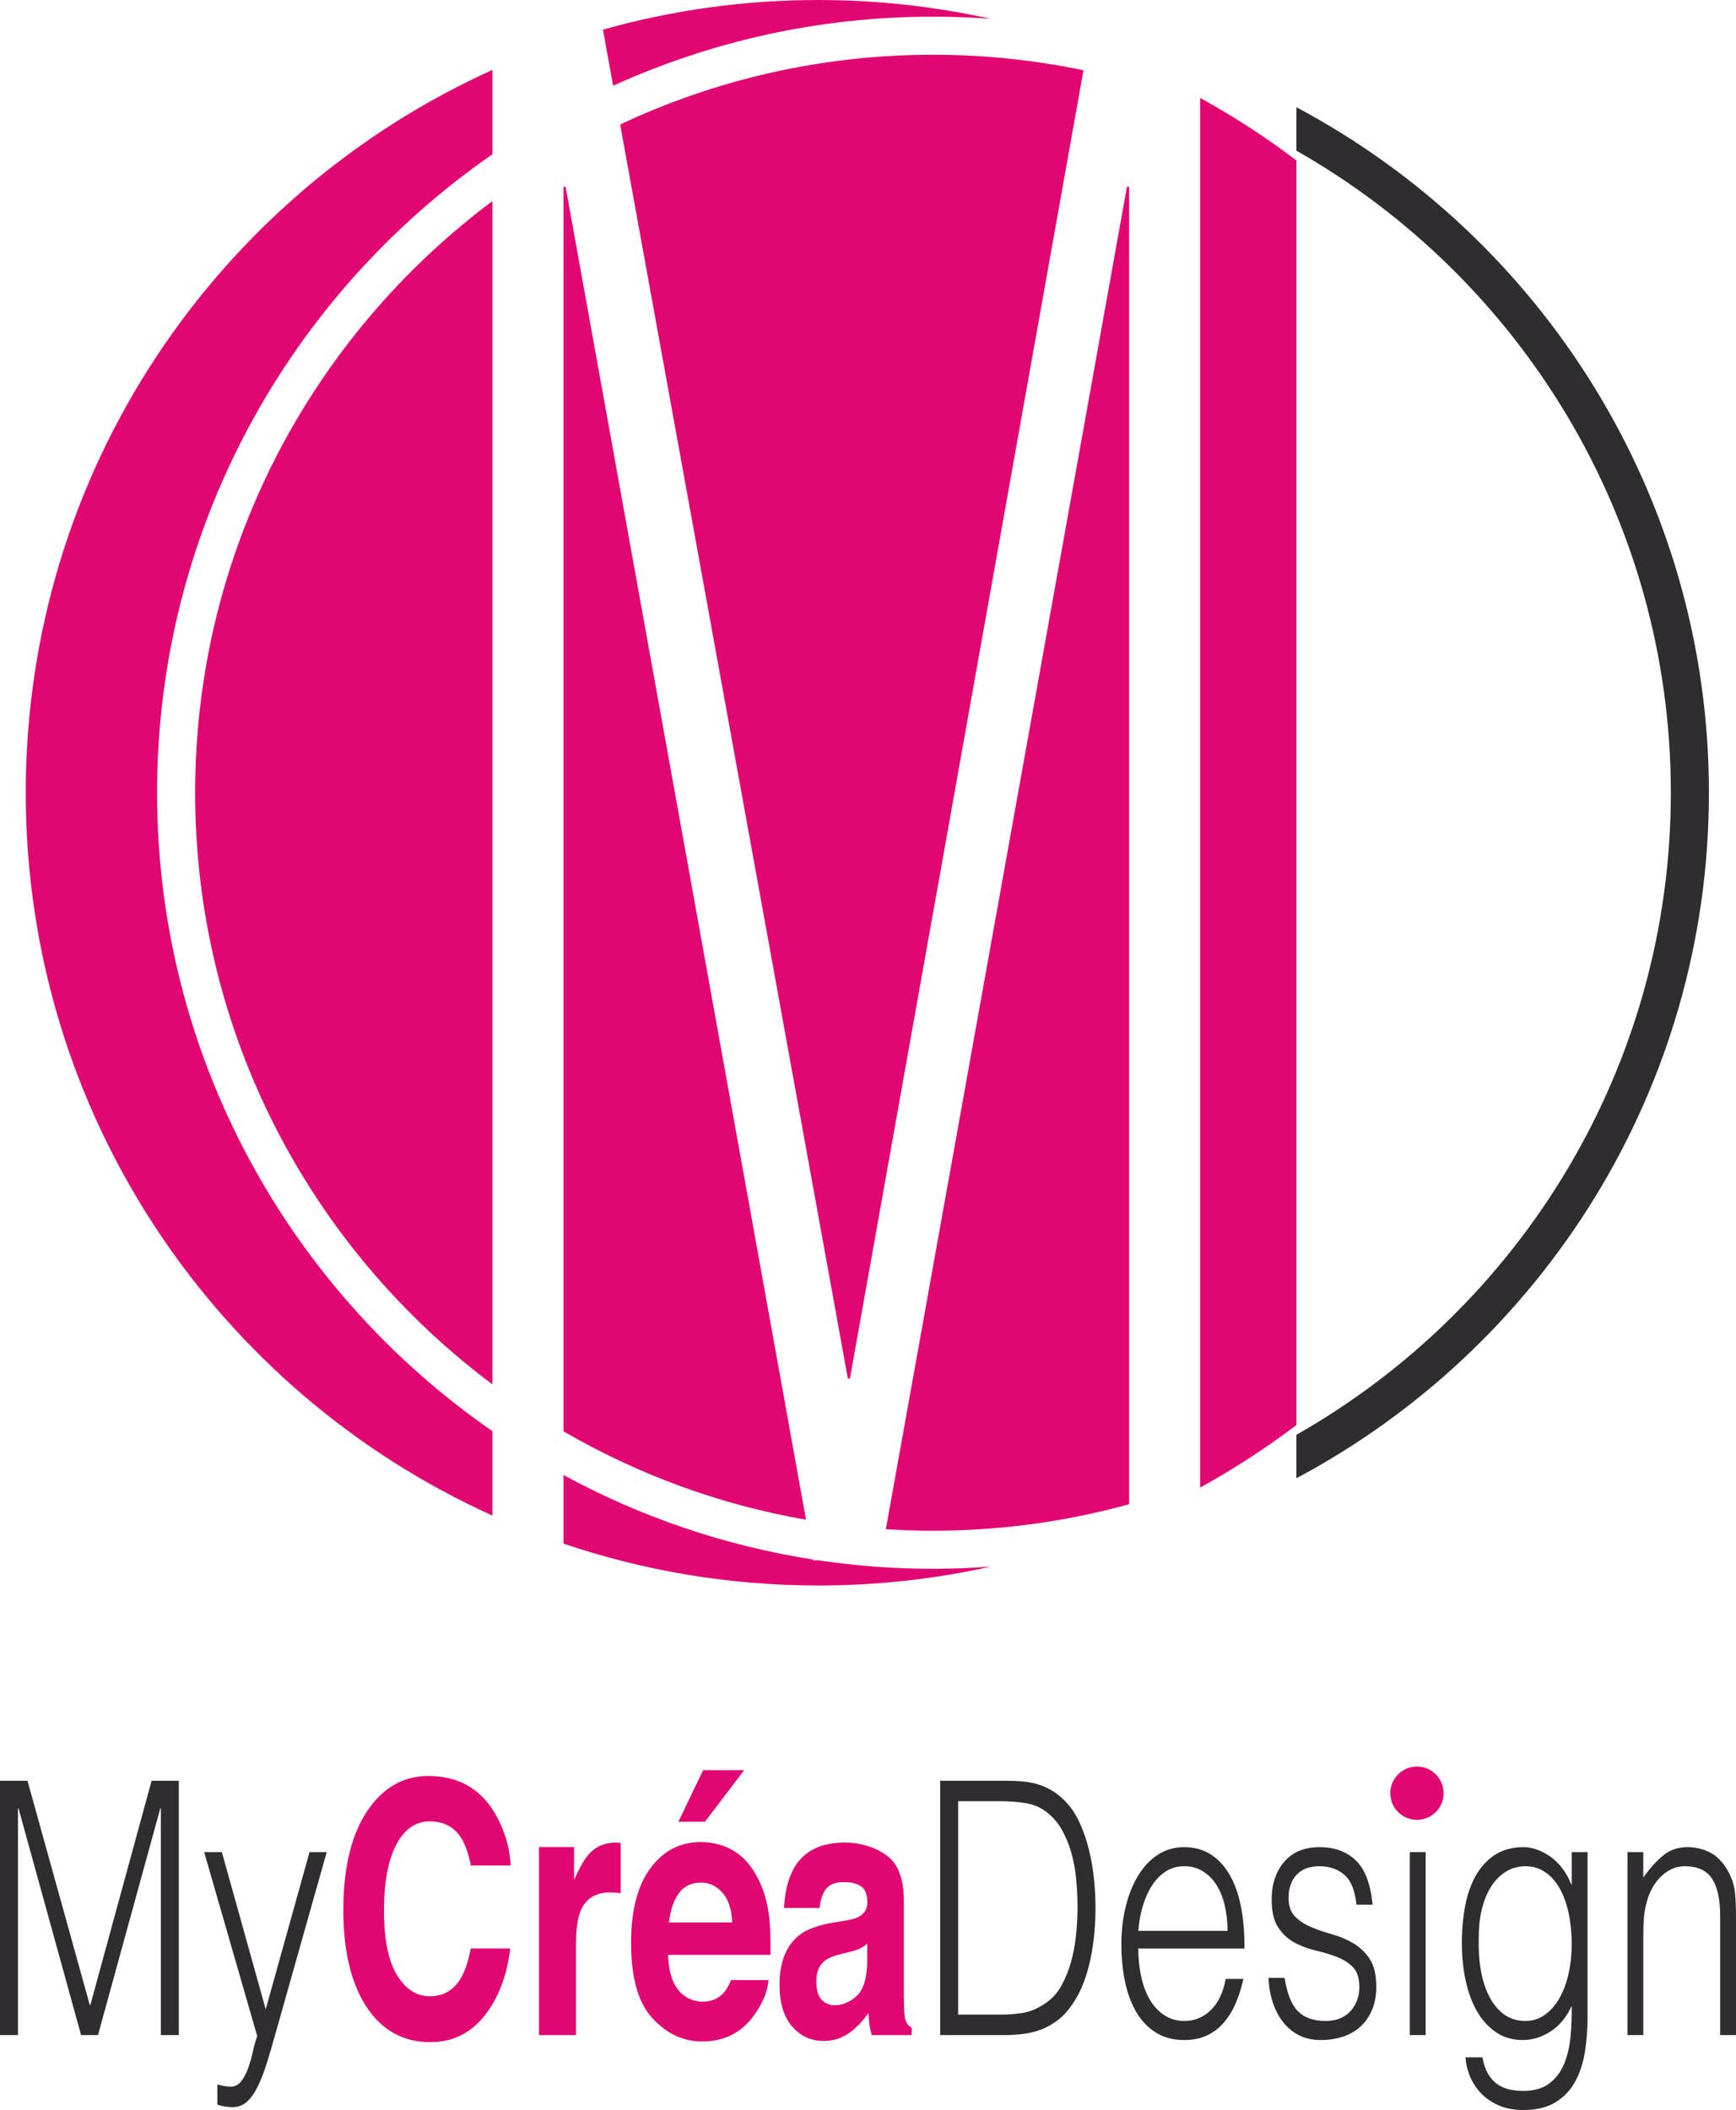
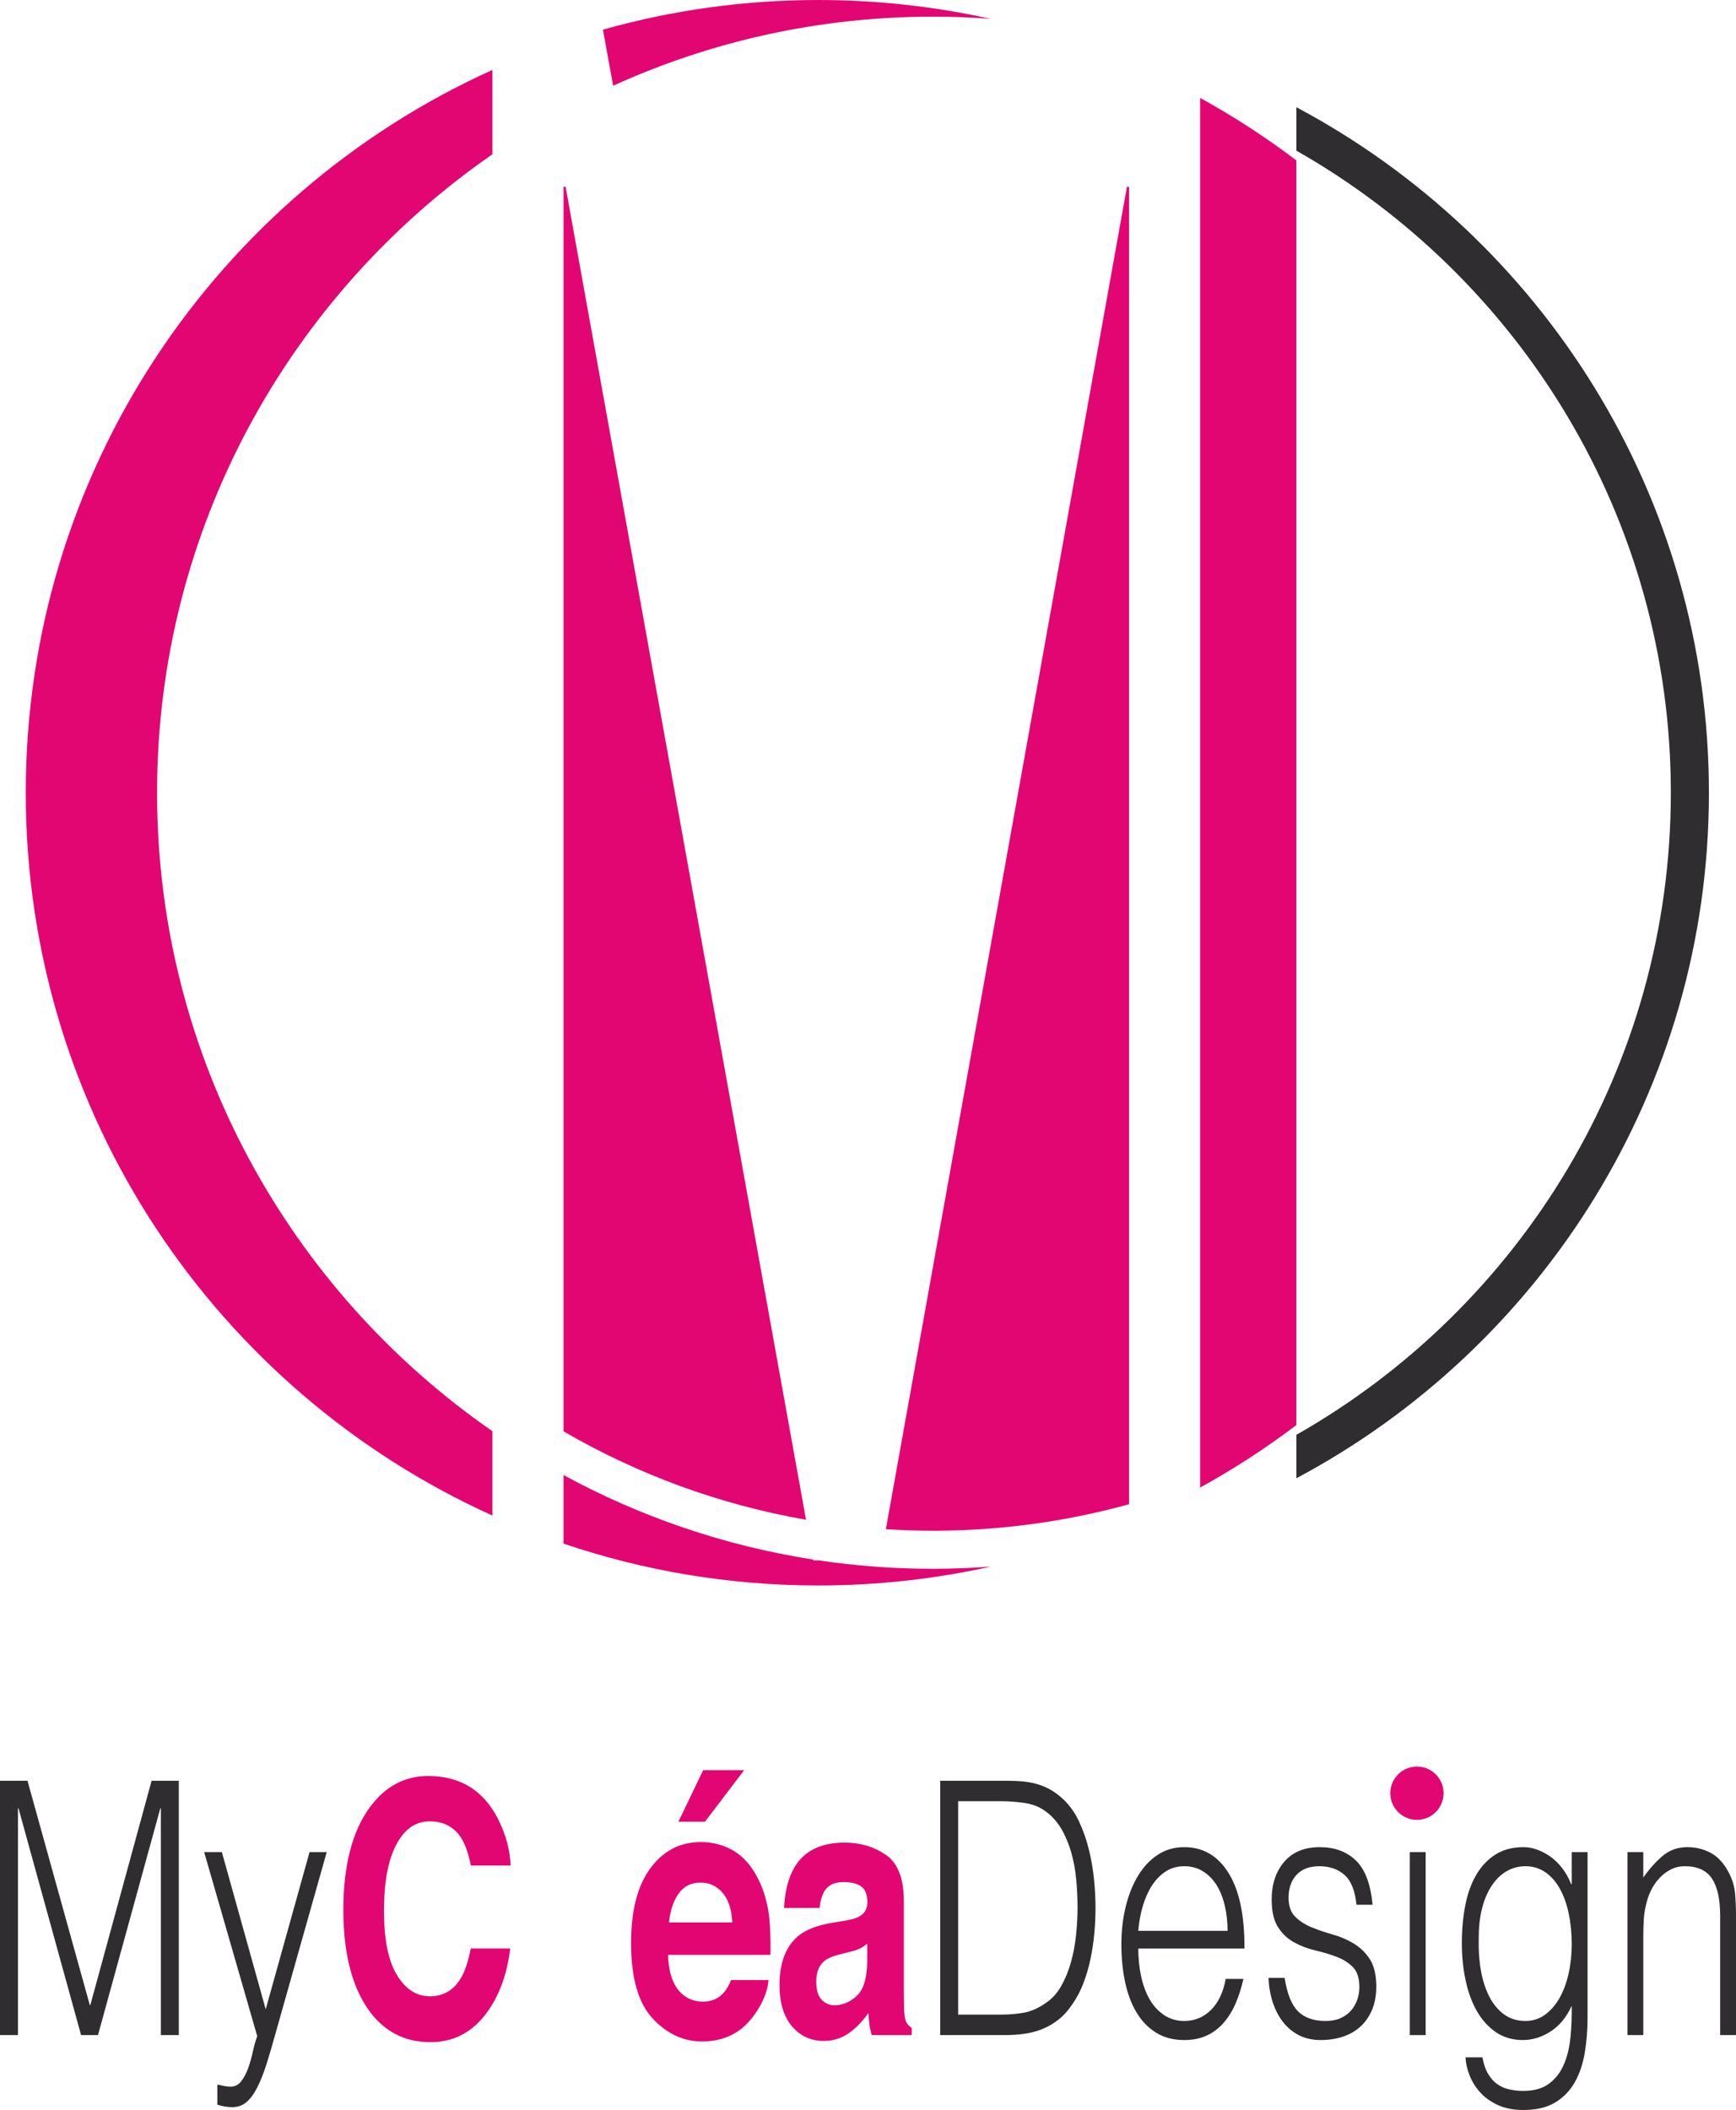
<svg xmlns="http://www.w3.org/2000/svg" id="Calque_1" data-name="Calque 1" viewBox="0 0 872.43 1060.171">
  <defs>
    <style>
      .cls-1 {
        fill: #e20672;
      }

      .cls-2 {
        fill: #2f2d2f;
      }
    </style>
  </defs>
  <path class="cls-2" d="M858.82,398.315c0-149.069-84.096-278.847-207.323-344.445v21.827c112.277,63.805,188.187,184.507,188.187,322.618s-75.909,258.813-188.187,322.618v21.827c123.227-65.597,207.323-195.376,207.323-344.445Z" />
  <g>
    <path class="cls-1" d="M283.201,93.846v625.333c37.056,21.527,78.16,36.815,121.869,44.428L284.246,93.846h-1.045Z" />
-     <path class="cls-1" d="M98.076,398.315c0,121.537,58.778,229.601,149.397,297.269V101.047c-90.619,67.668-149.397,175.732-149.397,297.269Z" />
-     <path class="cls-1" d="M468.881,27.511c-56.176,0-109.461,12.58-157.223,35.034l114.432,630.086h1.045L544.497,35.3c-24.422-5.085-49.707-7.789-75.616-7.789Z" />
    <path class="cls-1" d="M411.341,784.002h-2.592l-.072-.397c-44.783-6.97-87.071-21.579-125.477-42.463v34.451c40.191,13.638,83.262,21.038,128.062,21.038,29.787,0,58.801-3.296,86.722-9.496-9.613.715-19.311,1.121-29.104,1.121-19.547,0-38.757-1.464-57.54-4.254Z" />
    <path class="cls-1" d="M566.351,93.846l-121.164,674.495c7.838.497,15.733.779,23.694.779,34.104,0,67.137-4.649,98.522-13.315V93.846h-1.052Z" />
    <path class="cls-1" d="M78.939,398.315c0-132.842,66.789-250.36,168.534-320.798v-42.388C109.185,97.592,12.948,236.714,12.948,398.315s96.237,300.724,234.525,363.187v-42.388c-101.745-70.439-168.534-187.957-168.534-320.799Z" />
    <path class="cls-1" d="M603.124,49.193v698.245c16.913-9.314,33.073-19.821,48.374-31.408V80.6c-15.3-11.587-31.461-22.093-48.374-31.408Z" />
    <path class="cls-1" d="M468.881,8.375c9.725,0,19.363.373,28.911,1.079-27.862-6.172-56.81-9.454-86.529-9.454-37.525,0-73.835,5.198-108.258,14.898l5.118,28.178c49.042-22.281,103.476-34.701,160.758-34.701Z" />
  </g>
  <g>
    <path class="cls-2" d="M0,1022.539v-127.805h13.805l31.326,112.717h.265l30.795-112.717h13.672v127.805h-9.027v-113.959h-.265l-31.326,113.959h-8.495l-31.459-113.959h-.265v113.959H0Z" />
    <path class="cls-2" d="M109.242,1047.39c1.062.235,2.145.471,3.253.71,1.105.235,2.233.355,3.384.355,2.211,0,4.026-.946,5.443-2.834,1.415-1.895,2.588-4.17,3.517-6.826.929-2.66,1.702-5.436,2.323-8.329.618-2.898,1.327-5.348,2.123-7.355l-26.68-92.521h8.893l22.034,78.991,22.035-78.991h8.628l-25.618,90.707c-1.593,5.796-3.119,11.005-4.579,15.62-1.46,4.615-3.009,8.548-4.646,11.804-1.639,3.253-3.451,5.738-5.442,7.455-1.991,1.714-4.36,2.574-7.102,2.574-1.417,0-2.767-.118-4.048-.355-1.284-.238-2.456-.532-3.518-.887v-10.118Z" />
    <path class="cls-1" d="M185.821,908.131c7.695-10.516,17.484-15.775,29.368-15.775,15.902,0,27.528,7.051,34.882,21.148,4.061,7.917,6.24,15.861,6.54,23.835h-19.962c-1.27-6.124-2.9-10.747-4.889-13.867-3.556-5.548-8.826-8.321-15.809-8.321-7.113,0-12.722,3.916-16.827,11.744-4.106,7.83-6.158,18.91-6.158,33.24s2.166,25.062,6.498,32.198c4.333,7.137,9.838,10.704,16.515,10.704,6.847,0,12.068-3.062,15.661-9.187,1.986-3.295,3.634-8.234,4.945-14.822h19.833c-1.71,13.927-6.082,25.253-13.112,33.977-7.033,8.725-16.041,13.088-27.026,13.088-13.594,0-24.281-5.894-32.061-17.682-7.78-11.844-11.669-28.082-11.669-48.71,0-22.304,4.424-39.494,13.273-51.571Z" />
-     <path class="cls-1" d="M310.309,925.856c.237.029.767.073,1.588.13v25.309c-1.166-.174-2.204-.289-3.111-.347-.907-.057-1.643-.086-2.204-.086-7.432,0-12.423,3.236-14.972,9.707-1.426,3.64-2.139,9.247-2.139,16.815v45.157h-18.601v-94.473h17.629v16.468c2.852-6.298,5.336-10.603,7.454-12.915,3.456-3.87,7.95-5.807,13.482-5.807.345,0,.636.016.875.044Z" />
    <path class="cls-1" d="M368.756,929.979c4.928,2.953,8.998,7.612,12.208,13.976,2.894,5.614,4.77,12.124,5.629,19.532.497,4.34.7,10.59.609,18.75h-51.454c.287,9.477,2.75,16.12,7.388,19.934,2.821,2.37,6.216,3.554,10.185,3.554,4.208,0,7.627-1.443,10.257-4.333,1.434-1.56,2.701-3.727,3.801-6.5h18.859c-.497,5.605-2.781,11.296-6.849,17.074-6.328,9.187-15.187,13.781-26.578,13.781-9.402,0-17.697-3.874-24.884-11.623-7.188-7.749-10.78-20.358-10.78-37.823,0-16.365,3.243-28.916,9.732-37.648,6.487-8.732,14.909-13.1,25.263-13.1,6.148,0,11.687,1.476,16.615,4.426ZM341.122,951.318c-2.611,3.598-4.25,8.473-4.921,14.624h31.824c-.337-6.559-1.976-11.533-4.921-14.929-2.945-3.396-6.596-5.093-10.955-5.093-4.742,0-8.417,1.8-11.026,5.397ZM373.988,889.409l-19.704,25.916h-13.351l12.444-25.916h20.611Z" />
    <path class="cls-1" d="M424.524,965.075c3.438-.577,5.898-1.301,7.378-2.167,2.656-1.502,3.984-3.843,3.984-7.021,0-3.87-1.019-6.543-3.055-8.016-2.038-1.474-5.026-2.211-8.969-2.211-4.422,0-7.555,1.446-9.394,4.333-1.314,2.139-2.191,5.028-2.628,8.668h-17.824c.39-8.262,2.125-15.051,5.207-20.369,4.904-8.321,13.323-12.481,25.257-12.481,7.768,0,14.667,2.052,20.7,6.154,6.032,4.103,9.047,11.846,9.047,23.228v43.336c0,3.006.043,6.646.13,10.921.129,3.237.496,5.432,1.101,6.588s1.512,2.109,2.723,2.86v3.64h-20.092c-.563-1.907-.951-3.698-1.168-5.373s-.388-3.582-.517-5.721c-2.564,3.699-5.521,6.847-8.866,9.447-3.998,3.062-8.519,4.594-13.561,4.594-6.432,0-11.744-2.442-15.938-7.325-4.195-4.881-6.291-11.8-6.291-20.758,0-11.614,3.373-20.022,10.12-25.222,3.701-2.83,9.142-4.853,16.325-6.066l6.332-1.04ZM435.818,976.603c-1.182.983-2.377,1.777-3.581,2.383-1.205.607-2.858,1.17-4.96,1.691l-4.206,1.04c-3.941.924-6.771,2.051-8.49,3.38-2.91,2.253-4.364,5.75-4.364,10.488,0,4.219.888,7.266,2.665,9.144,1.776,1.878,3.937,2.817,6.483,2.817,4.037,0,7.754-1.56,11.154-4.681,3.401-3.12,5.166-8.812,5.298-17.075v-9.187Z" />
    <path class="cls-2" d="M472.498,1022.539v-127.805h32.653c2.655,0,5.263.089,7.831.266,2.566.178,5.088.593,7.565,1.242,2.477.652,4.889,1.628,7.234,2.929,2.344,1.305,4.623,3.018,6.837,5.149,3.186,3.078,5.795,6.834,7.831,11.271,2.035,4.438,3.65,9.114,4.845,14.023,1.194,4.912,2.034,9.882,2.522,14.911.485,5.03.73,9.674.73,13.934s-.2,8.582-.597,12.958c-.399,4.38-1.041,8.671-1.925,12.87-.886,4.202-2.058,8.226-3.518,12.07-1.46,3.847-3.297,7.367-5.509,10.562-2.213,3.315-4.625,5.977-7.234,7.987-2.611,2.014-5.355,3.581-8.229,4.704-2.877,1.127-5.863,1.894-8.959,2.308-3.099.416-6.239.621-9.425.621h-32.653ZM481.524,1012.245h21.636c4.069,0,7.898-.325,11.481-.978,3.585-.648,7.234-2.277,10.952-4.881,3.186-2.129,5.795-5.028,7.831-8.697,2.034-3.667,3.65-7.66,4.844-11.981,1.196-4.319,2.035-8.845,2.523-13.58.484-4.731.729-9.288.729-13.668,0-4.615-.221-9.318-.664-14.112-.443-4.792-1.284-9.346-2.522-13.668-1.24-4.319-2.919-8.282-5.044-11.893-2.124-3.607-4.868-6.594-8.229-8.963-2.834-2.011-6.195-3.312-10.089-3.905-3.896-.591-7.831-.887-11.814-.887h-21.636v107.214Z" />
    <path class="cls-2" d="M572.048,979.05c0,4.97.485,9.674,1.46,14.112.972,4.437,2.41,8.285,4.313,11.538,1.902,3.256,4.315,5.858,7.234,7.81,2.921,1.953,6.282,2.929,10.089,2.929,5.221,0,9.69-1.834,13.406-5.502,3.718-3.667,6.194-8.876,7.434-15.622h8.893c-.974,4.38-2.256,8.433-3.849,12.159-1.592,3.728-3.583,6.984-5.973,9.763-2.389,2.783-5.222,4.943-8.495,6.479-3.275,1.538-7.08,2.308-11.415,2.308-5.488,0-10.222-1.242-14.204-3.727-3.982-2.486-7.257-5.886-9.823-10.207-2.567-4.319-4.469-9.408-5.707-15.265-1.24-5.858-1.858-12.159-1.858-18.904s.73-13.075,2.191-18.993c1.459-5.916,3.538-11.094,6.238-15.533,2.699-4.437,5.995-7.926,9.889-10.473,3.893-2.543,8.317-3.816,13.274-3.816,9.467,0,16.901,4.349,22.3,13.047,5.396,8.697,8.051,21.332,7.964,37.898h-53.361ZM616.914,970.175c0-4.496-.466-8.725-1.394-12.692-.93-3.964-2.302-7.394-4.115-10.295-1.814-2.9-4.094-5.206-6.837-6.923-2.744-1.714-5.886-2.574-9.424-2.574s-6.66.887-9.358,2.661c-2.7,1.776-5.001,4.144-6.902,7.101-1.905,2.959-3.432,6.39-4.579,10.295-1.152,3.905-1.905,8.05-2.257,12.425h44.866Z" />
    <path class="cls-2" d="M645.585,993.783c1.238,7.93,3.473,13.521,6.704,16.775,3.229,3.256,7.853,4.881,13.871,4.881,2.921,0,5.443-.472,7.565-1.421,2.124-.946,3.87-2.219,5.243-3.816,1.371-1.597,2.41-3.401,3.12-5.415.706-2.011,1.061-4.14,1.061-6.39,0-4.496-1.084-7.838-3.252-10.029-2.169-2.189-4.891-3.906-8.163-5.149-3.276-1.242-6.815-2.308-10.619-3.195-3.807-.887-7.346-2.219-10.619-3.994-3.275-1.774-5.996-4.317-8.164-7.632-2.169-3.312-3.252-7.988-3.252-14.023,0-7.692,2.102-13.994,6.306-18.906,4.202-4.909,10.154-7.366,17.852-7.366,7.434,0,13.474,2.219,18.12,6.657,4.646,4.437,7.454,11.864,8.429,22.276h-8.097c-.709-7.1-2.721-12.098-6.039-14.999-3.319-2.898-7.5-4.348-12.544-4.348s-8.894,1.45-11.549,4.348c-2.655,2.901-3.982,6.718-3.982,11.449,0,4.144,1.083,7.309,3.252,9.497,2.168,2.192,4.889,3.966,8.164,5.326,3.273,1.362,6.813,2.574,10.619,3.639,3.804,1.065,7.343,2.574,10.619,4.526,3.272,1.953,5.993,4.587,8.163,7.899,2.168,3.315,3.252,7.93,3.252,13.845,0,4.38-.709,8.254-2.124,11.627-1.417,3.373-3.364,6.185-5.84,8.431-2.478,2.249-5.421,3.936-8.826,5.06-3.408,1.123-7.148,1.685-11.216,1.685s-7.678-.798-10.819-2.395c-3.142-1.597-5.819-3.817-8.03-6.657-2.213-2.84-3.94-6.152-5.178-9.94-1.24-3.787-1.947-7.869-2.123-12.249h8.096Z" />
    <path class="cls-2" d="M708.502,1022.539v-91.949h7.963v91.949h-7.963Z" />
    <path class="cls-2" d="M789.869,930.591h7.963v83.073c0,6.154-.464,12.04-1.393,17.662-.93,5.62-2.59,10.562-4.978,14.822-2.389,4.26-5.663,7.66-9.823,10.207-4.16,2.543-9.514,3.816-16.061,3.816-5.045,0-9.381-.861-13.009-2.574-3.628-1.717-6.593-3.877-8.893-6.479-2.302-2.606-4.049-5.476-5.243-8.61-1.194-3.138-1.838-6.066-1.925-8.786h8.495c.618,3.43,1.592,6.241,2.919,8.431,1.327,2.188,2.898,3.905,4.712,5.147,1.813,1.242,3.827,2.1,6.04,2.574,2.211.472,4.513.71,6.903.71,5.396,0,9.733-1.242,13.008-3.727,3.272-2.486,5.751-5.742,7.432-9.764,1.68-4.023,2.765-8.58,3.252-13.668.485-5.086.685-10.295.599-15.62-2.568,5.681-6.086,9.972-10.553,12.87-4.47,2.898-9.139,4.348-14.004,4.348-5.222,0-9.756-1.331-13.605-3.993-3.849-2.663-7.036-6.213-9.558-10.651-2.522-4.437-4.403-9.612-5.641-15.531-1.241-5.916-1.858-12.07-1.858-18.461,0-6.745.575-13.075,1.725-18.993,1.149-5.916,2.986-11.033,5.509-15.354,2.522-4.317,5.729-7.721,9.623-10.206,3.893-2.486,8.628-3.728,14.202-3.728,2.212,0,4.468.416,6.77,1.242,2.3.83,4.534,2.014,6.704,3.55,2.167,1.54,4.158,3.493,5.973,5.858,1.813,2.369,3.296,5.032,4.446,7.988h.266v-16.154ZM789.869,976.921c0-5.561-.511-10.74-1.527-15.533-1.019-4.792-2.502-8.934-4.446-12.425-1.949-3.489-4.381-6.241-7.301-8.254-2.921-2.01-6.239-3.017-9.956-3.017-3.364,0-6.46.798-9.292,2.395-2.833,1.597-5.31,3.936-7.434,7.012-2.123,3.078-3.783,6.834-4.977,11.271-1.194,4.438-1.792,9.558-1.792,15.354-.178,5.8.176,11.214,1.061,16.243.883,5.03,2.3,9.438,4.248,13.224,1.945,3.789,4.424,6.775,7.432,8.965,3.007,2.191,6.592,3.284,10.752,3.284,3.627,0,6.879-1.035,9.756-3.107,2.874-2.068,5.31-4.851,7.301-8.342,1.991-3.49,3.518-7.572,4.579-12.249,1.061-4.673,1.593-9.612,1.593-14.821Z" />
    <path class="cls-2" d="M825.839,1022.539h-7.964v-91.949h7.964v12.781c3.186-4.496,6.481-8.165,9.889-11.005,3.406-2.84,7.5-4.26,12.279-4.26,4.247,0,8.184.976,11.814,2.929,3.627,1.953,6.68,5.356,9.159,10.207,1.68,3.315,2.675,6.717,2.986,10.207.309,3.491.464,7.13.464,10.916v60.175h-7.964v-59.997c0-8.282-1.373-14.495-4.114-18.638-2.744-4.142-7.301-6.213-13.672-6.213-2.479,0-4.735.504-6.77,1.508-2.036,1.007-3.872,2.338-5.509,3.994-1.639,1.659-3.033,3.55-4.18,5.679-1.152,2.131-2.038,4.38-2.655,6.746-.797,2.959-1.285,5.799-1.46,8.52-.178,2.723-.266,5.679-.266,8.876v49.524Z" />
  </g>
  <circle class="cls-1" cx="712.088" cy="901.001" r="13.394" />
</svg>